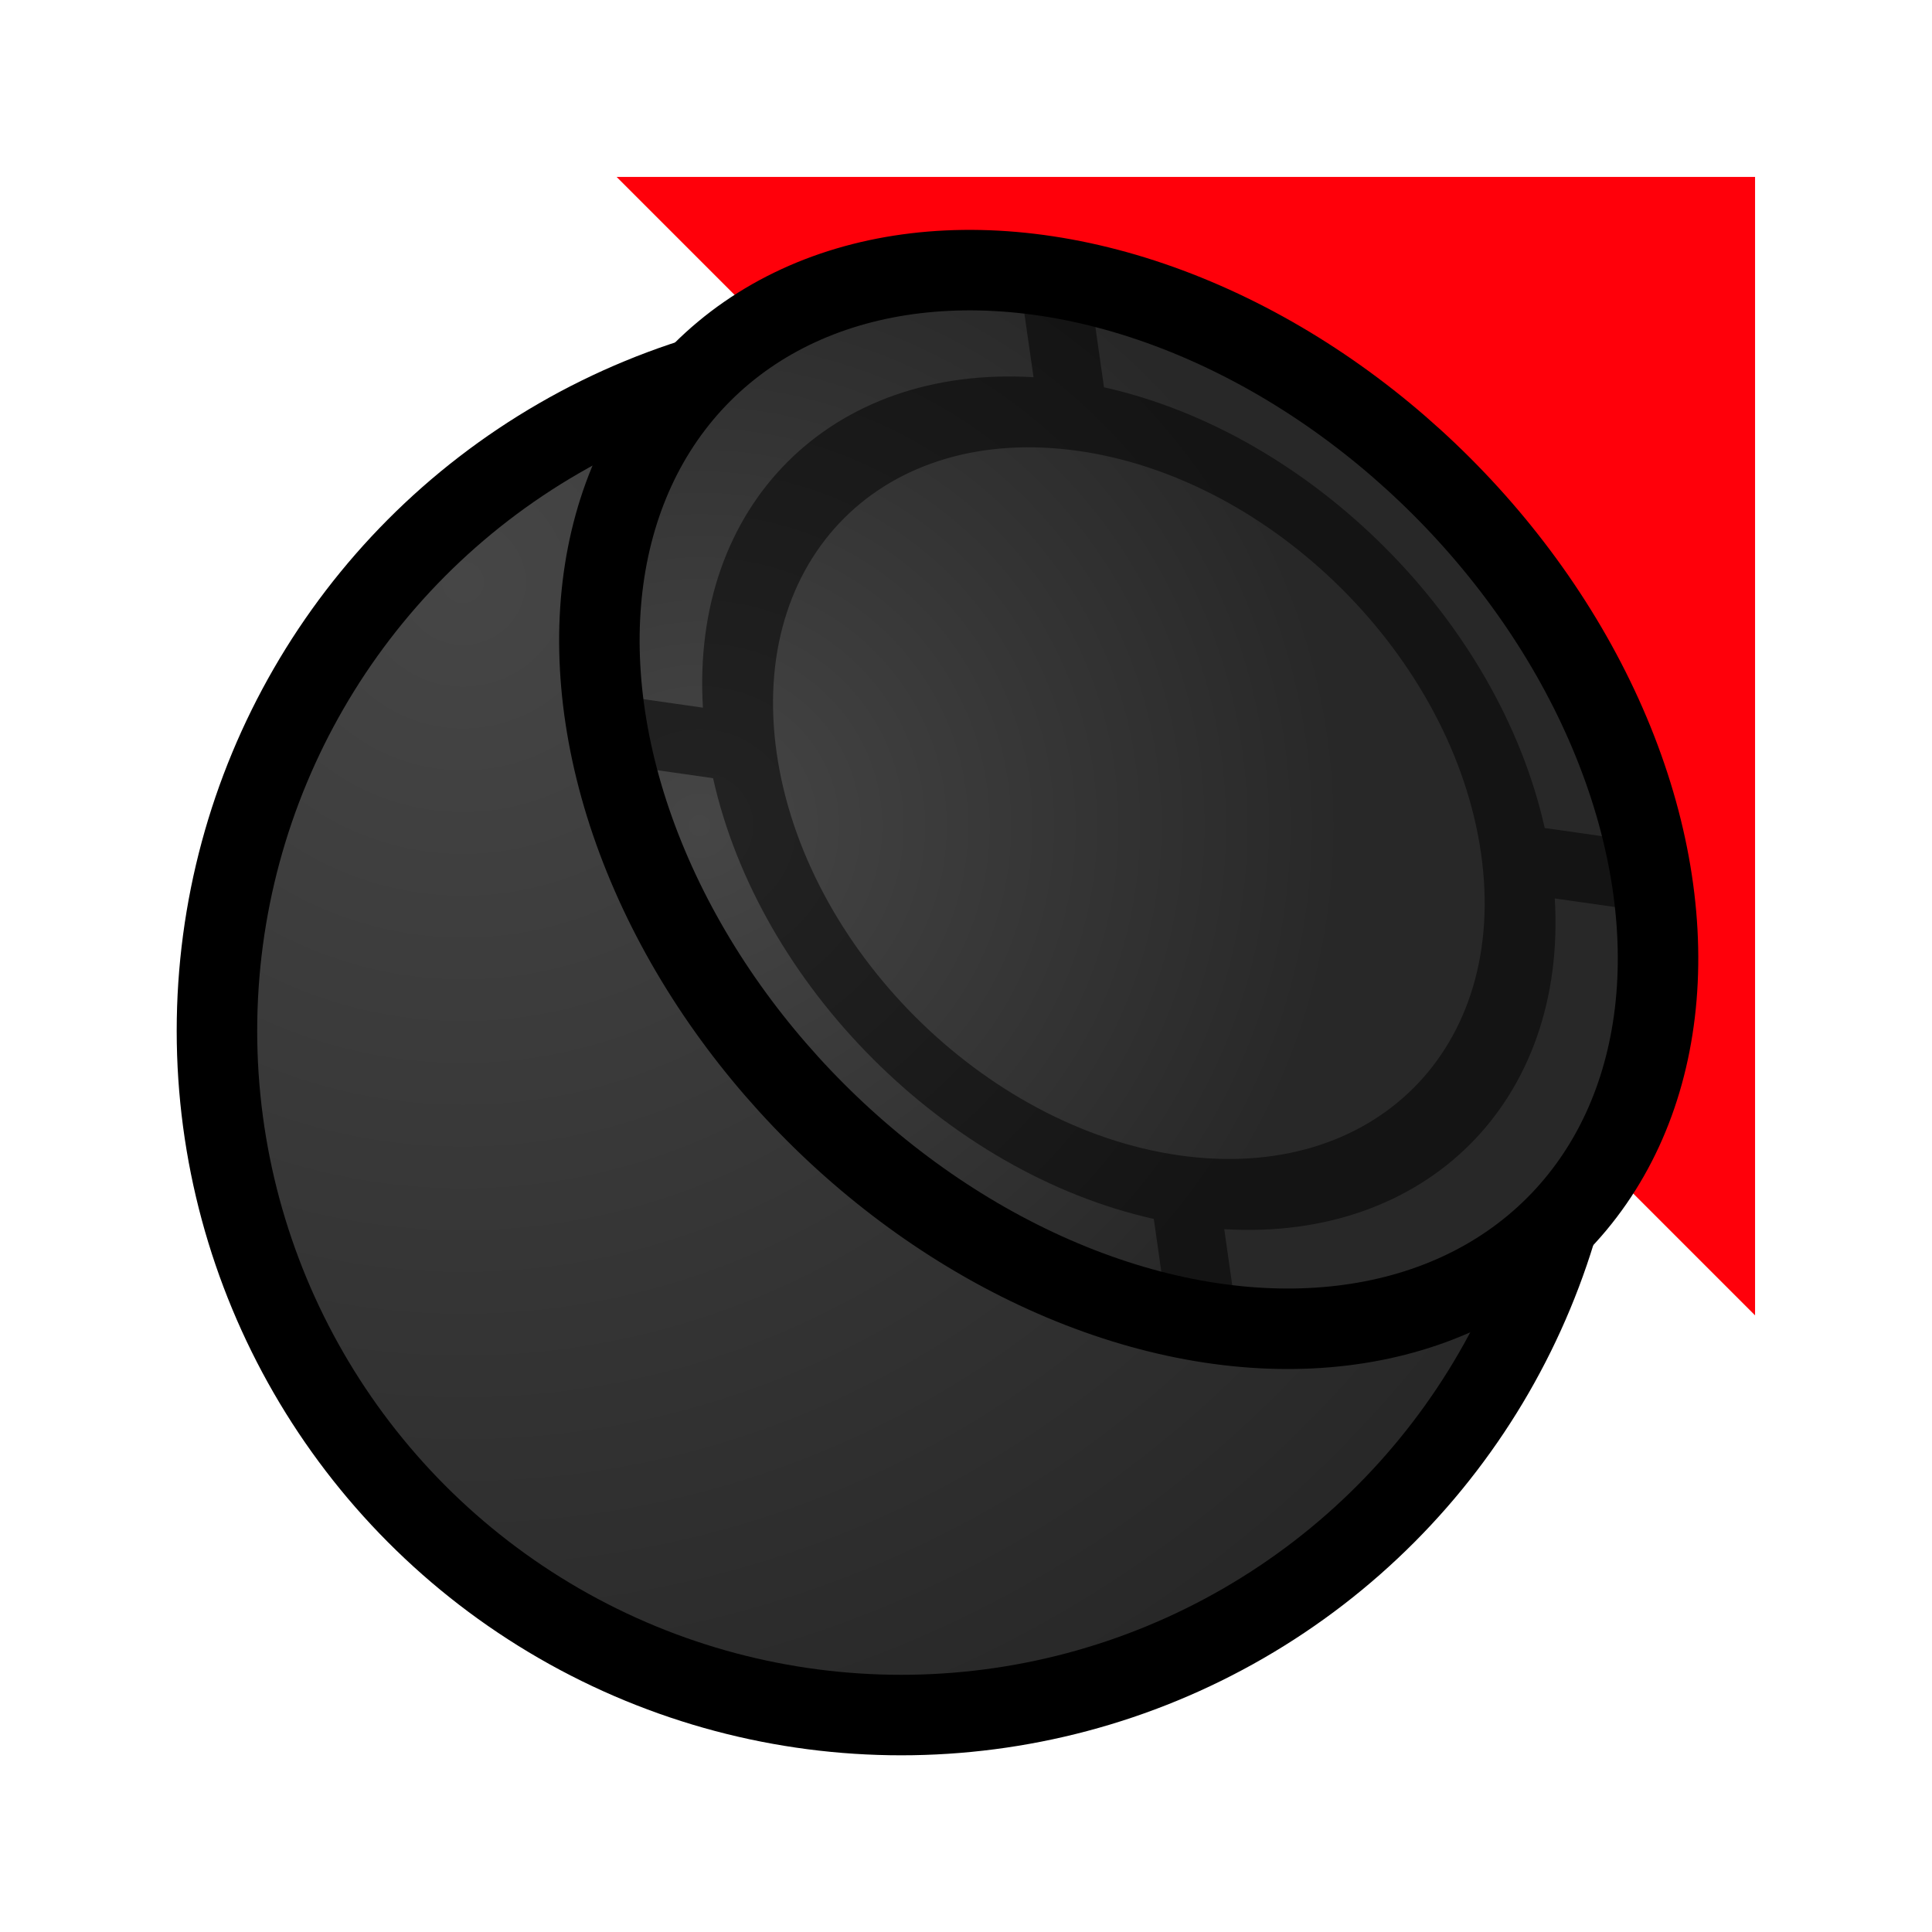
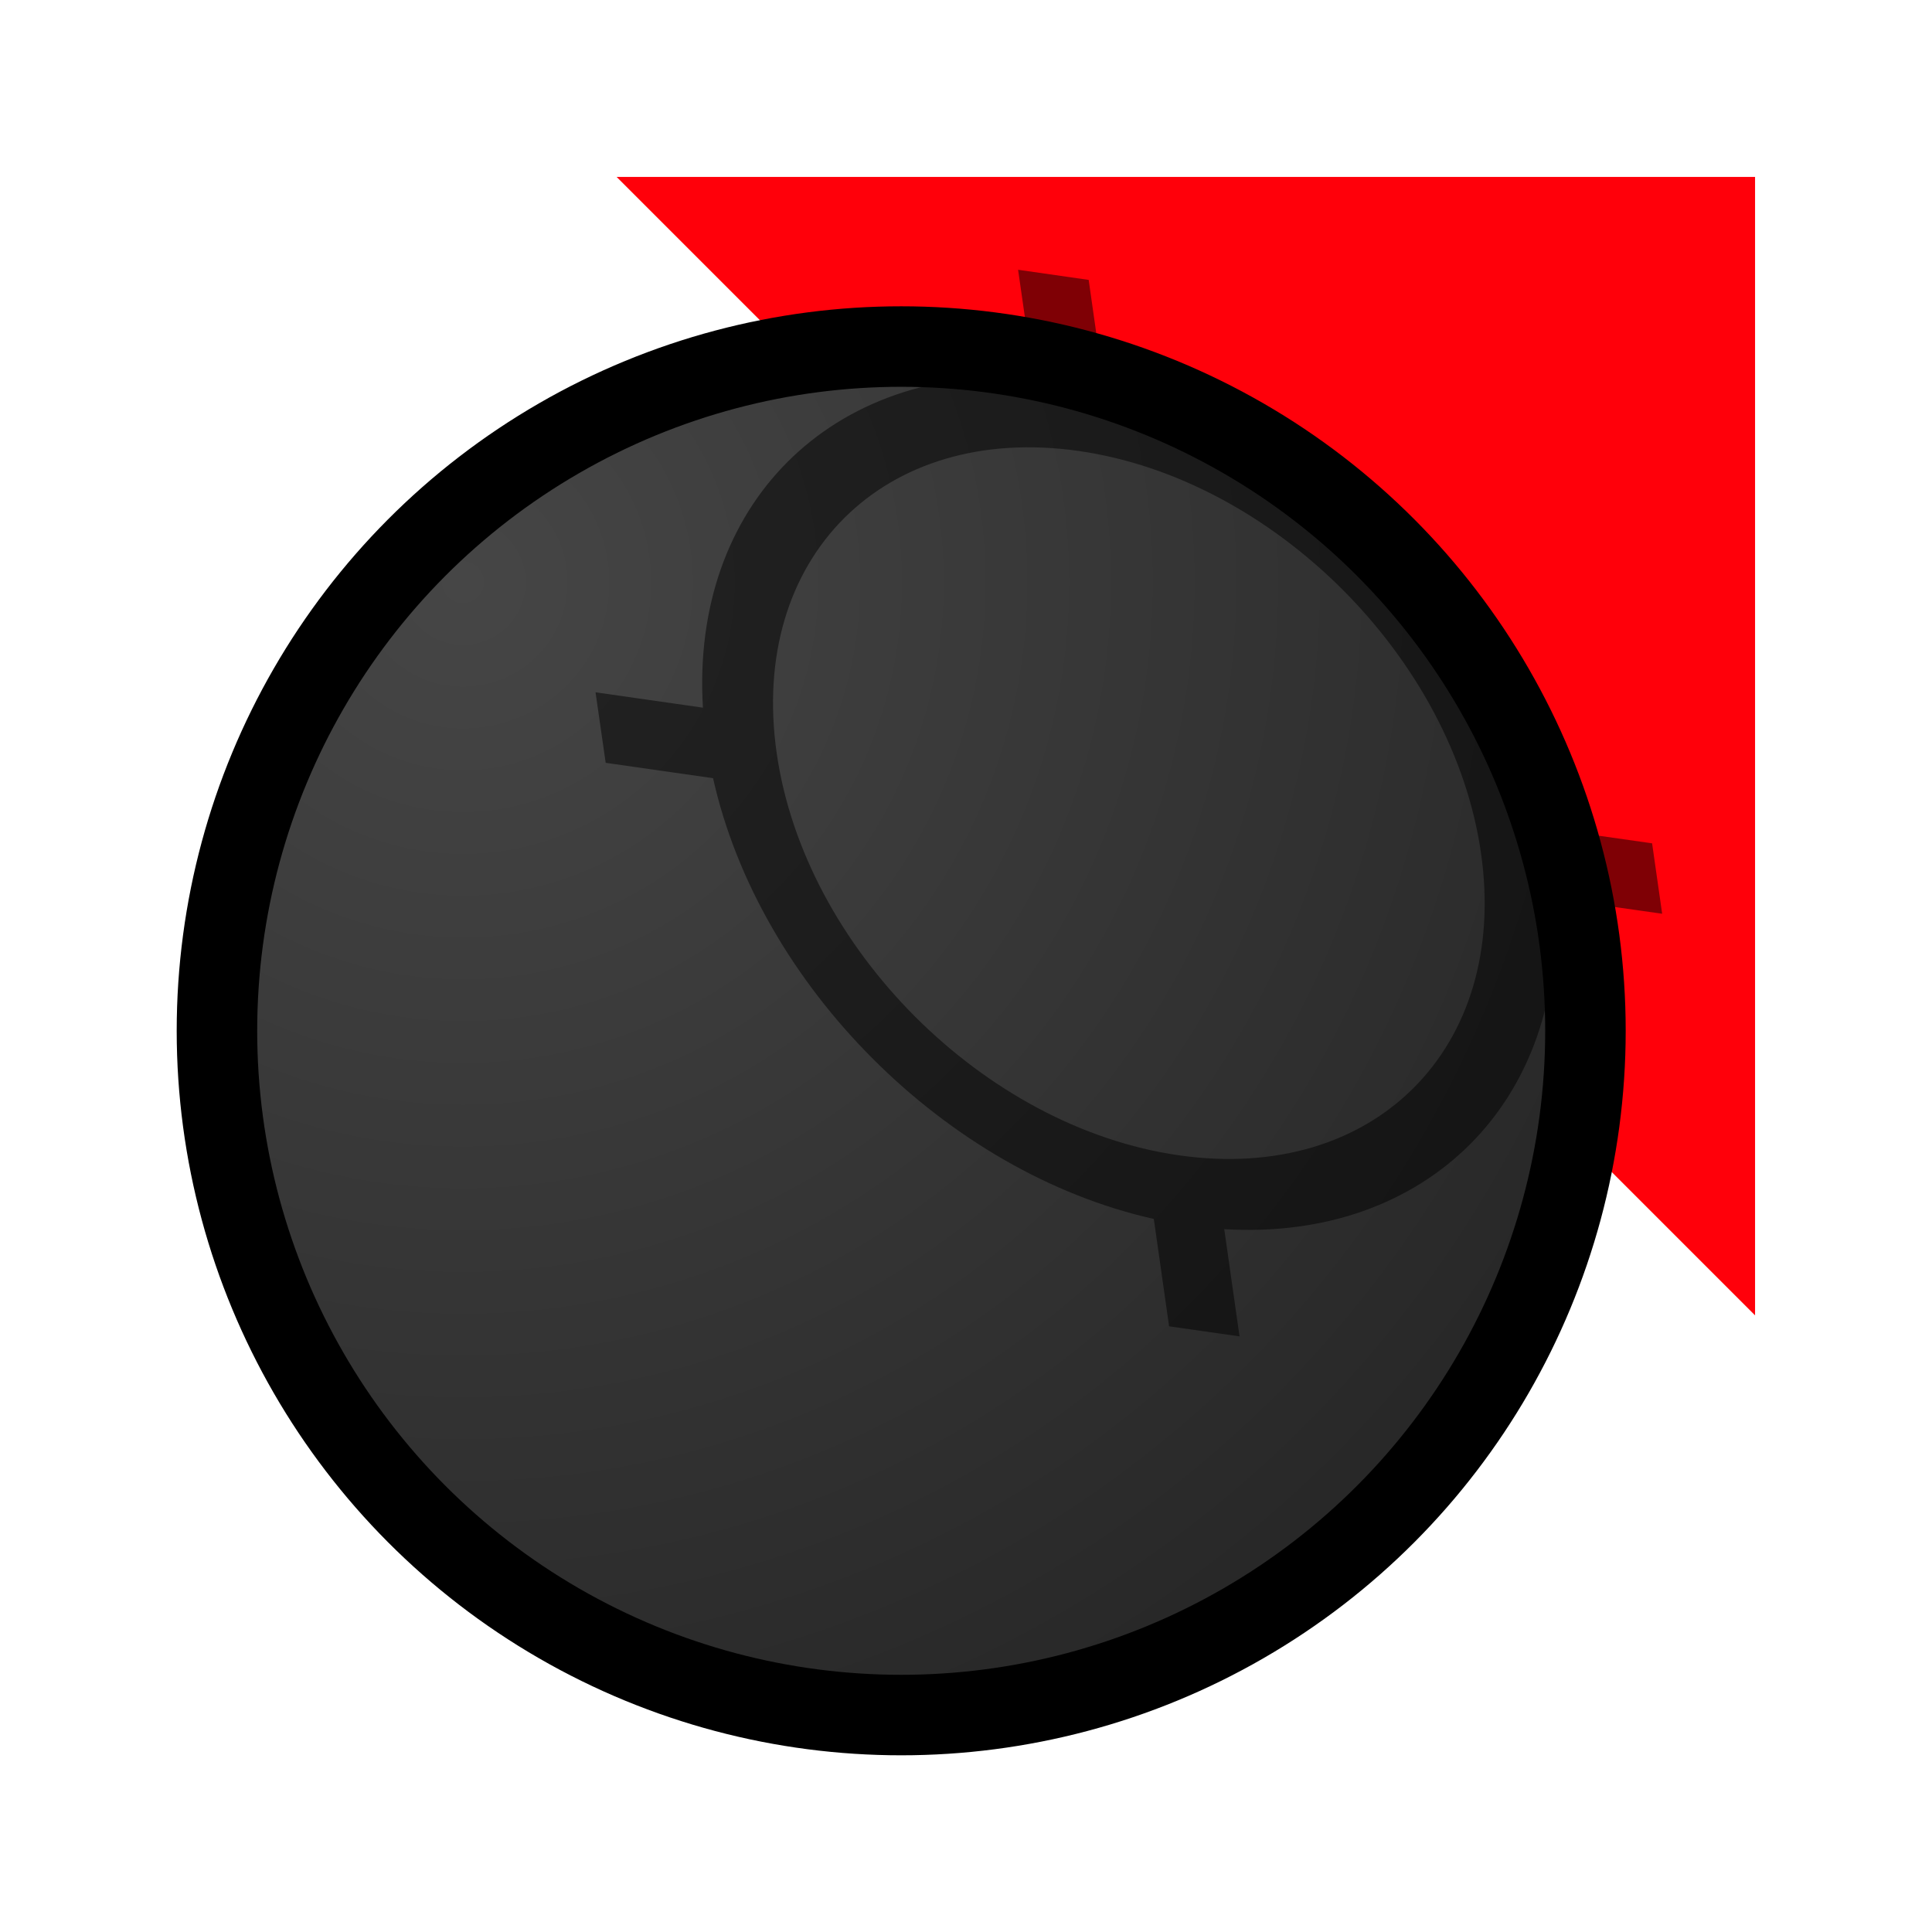
<svg xmlns="http://www.w3.org/2000/svg" xmlns:xlink="http://www.w3.org/1999/xlink" enable-background="new" id="svg1723" version="1.1" viewBox="0 0 24 24" height="24" width="24">
  <defs id="defs1717">
    <linearGradient id="linearGradient9793">
      <stop id="stop9789" offset="0" style="stop-color:#464646;stop-opacity:1" />
      <stop id="stop9791" offset="1" style="stop-color:#282828;stop-opacity:1" />
    </linearGradient>
    <radialGradient gradientTransform="matrix(1.222,1.222,-1.222,1.222,364.601,-76.84)" gradientUnits="userSpaceOnUse" r="9" fy="300.15" fx="6.5" cy="300.15" cx="6.5" id="radialGradient9795" xlink:href="#linearGradient9793" />
    <radialGradient r="9" fy="299.945" fx="7.932" cy="299.945" cx="7.932" gradientTransform="matrix(-1.977797e-6,0.889,-0.889,-1.9777936e-6,485.609,-213.709)" gradientUnits="userSpaceOnUse" id="radialGradient9820" xlink:href="#linearGradient9793" />
  </defs>
  <g transform="translate(0,-290.65)" id="layer1">
    <path id="path9822" d="M 21.802,292.848 V 306.99 L 7.66,292.848 Z" style="display:inline;fill:#ff000a;fill-opacity:1;stroke:none;stroke-width:1px;stroke-linecap:butt;stroke-linejoin:miter;stroke-opacity:1" />
    <circle r="8.5" cy="303.455" cx="11.195" id="path9787" style="display:inline;opacity:1;fill:url(#radialGradient9795);fill-opacity:1;stroke:#000000;stroke-width:1;stroke-linecap:butt;stroke-linejoin:round;stroke-miterlimit:4;stroke-dasharray:none;stroke-opacity:1" />
-     <ellipse transform="matrix(0.707,0.707,0.707,-0.707,0,0)" ry="5.5" rx="7.5" style="display:inline;opacity:1;fill:url(#radialGradient9820);fill-opacity:1;stroke:#000000;stroke-width:1;stroke-linecap:butt;stroke-linejoin:round;stroke-miterlimit:4;stroke-dasharray:none;stroke-opacity:1" id="circle9818" cx="222.491" cy="-202.659" />
    <path id="circle853" d="M 9.784,296.387 C 9.052,297.118 8.656,298.184 8.732,299.441 L 7.398,299.25 7.524,300.126 8.858,300.317 C 9.433,302.893 11.757,305.217 14.333,305.792 L 14.523,307.126 15.398,307.251 15.208,305.919 C 17.723,306.071 19.466,304.326 19.314,301.811 L 20.648,302.001 20.523,301.126 19.189,300.936 C 18.613,298.36 16.29,296.037 13.714,295.461 L 13.524,294.127 12.647,294.001 12.839,295.336 C 11.581,295.26 10.516,295.655 9.784,296.387 Z M 10.485,297.088 C 11.163,296.41 12.188,296.079 13.399,296.252 15.82,296.598 18.052,298.83 18.398,301.251 18.744,303.673 17.069,305.348 14.647,305.002 12.226,304.656 9.994,302.424 9.648,300.003 9.475,298.792 9.807,297.766 10.485,297.088 Z" style="color:#000000;writing-mode:lr-tb;direction:ltr;dominant-baseline:auto;baseline-shift:baseline;white-space:normal;shape-padding:0;clip-rule:nonzero;display:inline;overflow:visible;visibility:visible;opacity:0.5;isolation:auto;mix-blend-mode:normal;color-interpolation:sRGB;color-interpolation-filters:linearRGB;solid-color:#000000;solid-opacity:1;vector-effect:none;fill:#000000;fill-opacity:1;fill-rule:nonzero;stroke:none;stroke-width:0.866;stroke-linecap:round;stroke-linejoin:round;stroke-miterlimit:4;stroke-dasharray:none;stroke-dashoffset:0;stroke-opacity:1;color-rendering:auto;image-rendering:auto;shape-rendering:auto;enable-background:accumulate" />
  </g>
</svg>